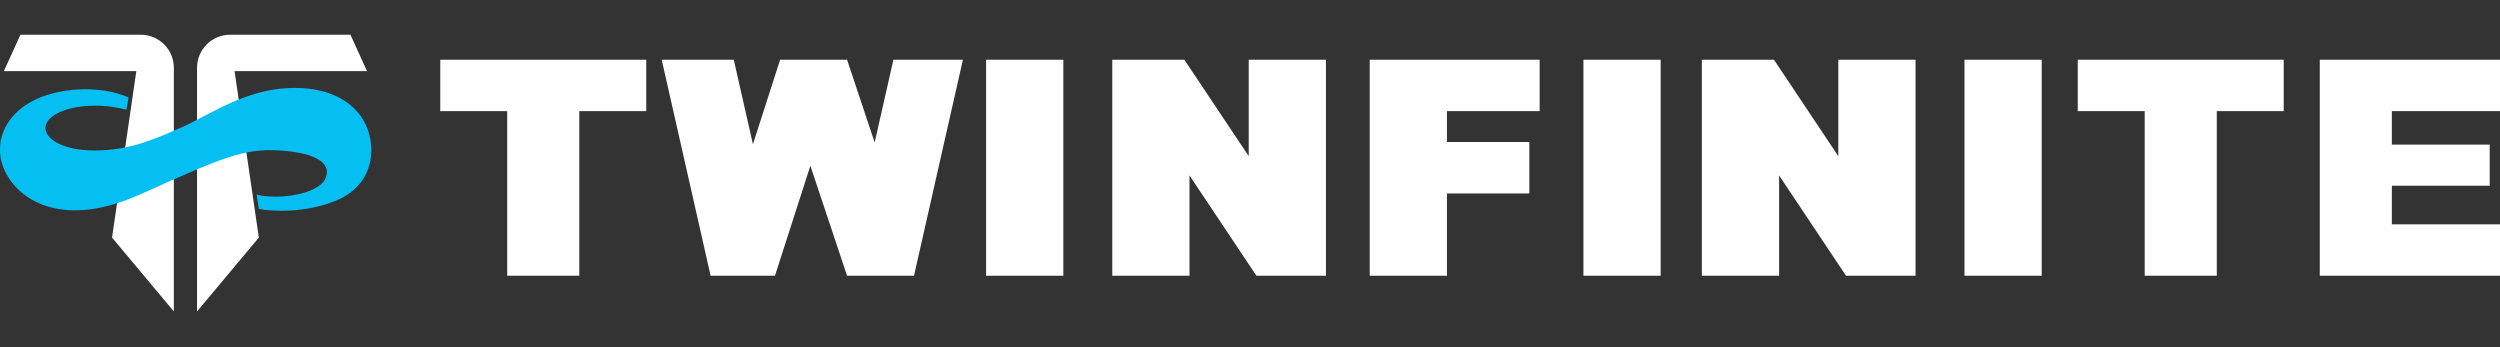
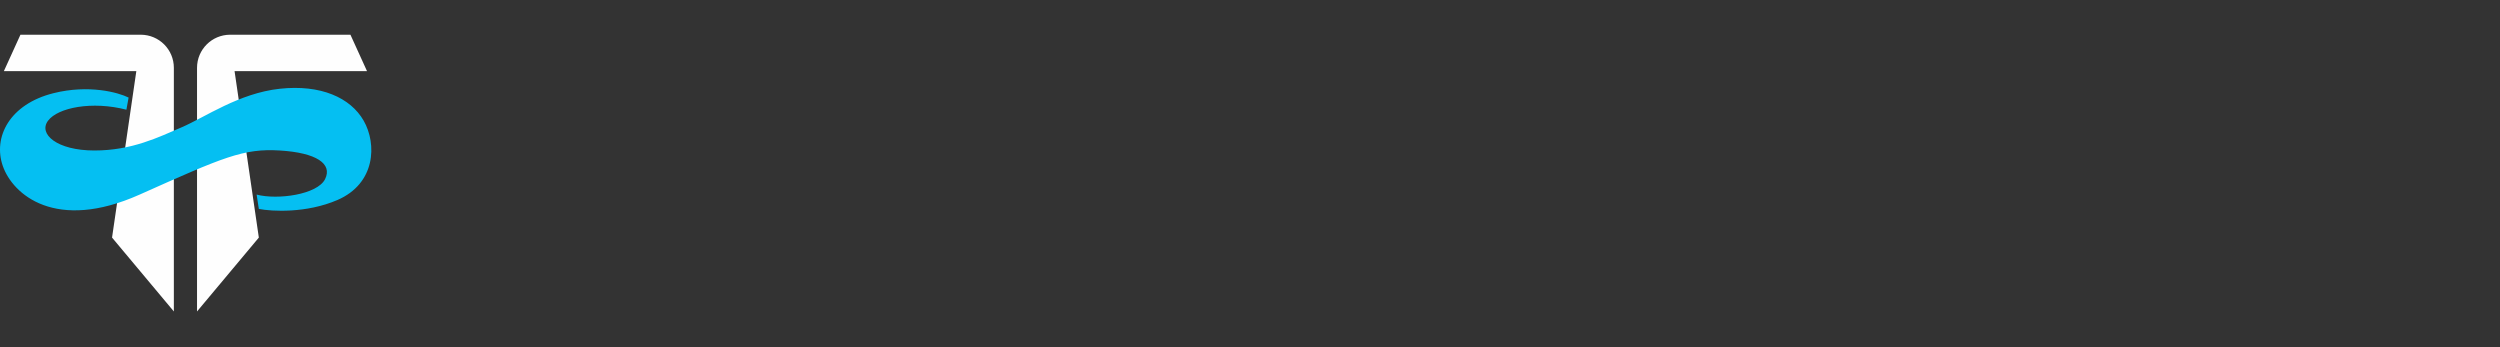
<svg xmlns="http://www.w3.org/2000/svg" width="288" height="40" viewBox="0 0 288 40" fill="none">
  <rect x="0" y="0" width="288" height="40" fill="#333333" stroke="none" />
  <g clip-path="url(#clip0_6638_48187)">
-     <path fill-rule="evenodd" clip-rule="evenodd" d="M50.719 6.878H58.43H66.735H74.447V12.804H66.735V31.767H58.43V12.804H50.719V6.878ZM239.357 6.878H247.069H255.374H263.085V12.804H255.374V31.767H247.069V12.804H239.357V6.878ZM84.531 6.878H76.227L81.862 31.767H87.349H89.277L93.354 19.096L93.429 19.322L97.582 31.767H101.734H105.293L110.929 6.878H102.921L100.762 16.41L97.582 6.878H97.285H91.353H89.87L86.737 16.617L84.531 6.878ZM122.496 6.878H113.598V31.767H122.496V6.878ZM182.41 6.878H191.308V31.767H182.41V6.878ZM235.205 6.878H226.307V31.767H235.205V6.878ZM136.437 6.878H134.509H128.132V31.767H137.03V20.211L144.741 31.767H145.483H150.08H152.75V6.878H143.852V17.989L136.437 6.878ZM202.43 6.878H204.358L211.773 17.989V6.878H220.671V31.767H218.002H213.405H212.663L204.952 20.211V31.767H196.053V6.878H202.43ZM157.792 6.878H166.69H177.368V12.804H166.69V16.359H176.181V22.285H166.69V31.767H157.792V22.285V16.359V12.804V6.878ZM267.238 6.878H275.543H288V12.804H275.543V16.656H286.814V21.396H275.543V25.841H288V31.767H275.543H267.238V25.841V21.396V16.656V12.804V6.878Z" fill="#FEFEFE" />
    <path d="M16.214 4H2.355L0.448 8.191H15.705L12.908 27.37L20.028 35.88V7.81C20.028 5.706 18.32 4 16.214 4Z" fill="#FEFEFE" />
    <path d="M26.512 4H40.371L42.278 8.191H27.021L29.818 27.37L22.698 35.88V7.81C22.698 5.706 24.406 4 26.512 4Z" fill="#FEFEFE" />
    <path d="M6.17 10.732C10.238 9.716 13.629 10.647 14.815 11.24L14.561 12.637C10.62 11.621 6.678 12.383 5.534 13.907C4.39 15.431 6.551 17.337 10.874 17.337C15.197 17.337 18.248 15.813 20.918 14.669C23.588 13.526 27.53 10.732 32.234 10.224C36.938 9.716 40.371 11.24 41.897 13.907C43.423 16.575 43.295 21.147 38.846 23.052C35.285 24.576 31.344 24.365 29.818 24.068L29.564 22.417C31.98 23.052 36.557 22.417 37.447 20.639C38.337 18.861 36.43 17.591 32.234 17.337C28.038 17.083 25.75 18.099 16.087 22.417C6.424 26.736 1.465 22.417 0.321 19.115C-0.823 15.813 1.084 12.002 6.17 10.732Z" fill="#05BFF2" />
  </g>
  <defs>
    <clipPath id="clip0_6638_48187">
      <rect width="288" height="32" fill="white" transform="translate(0 4)" />
    </clipPath>
  </defs>
</svg>